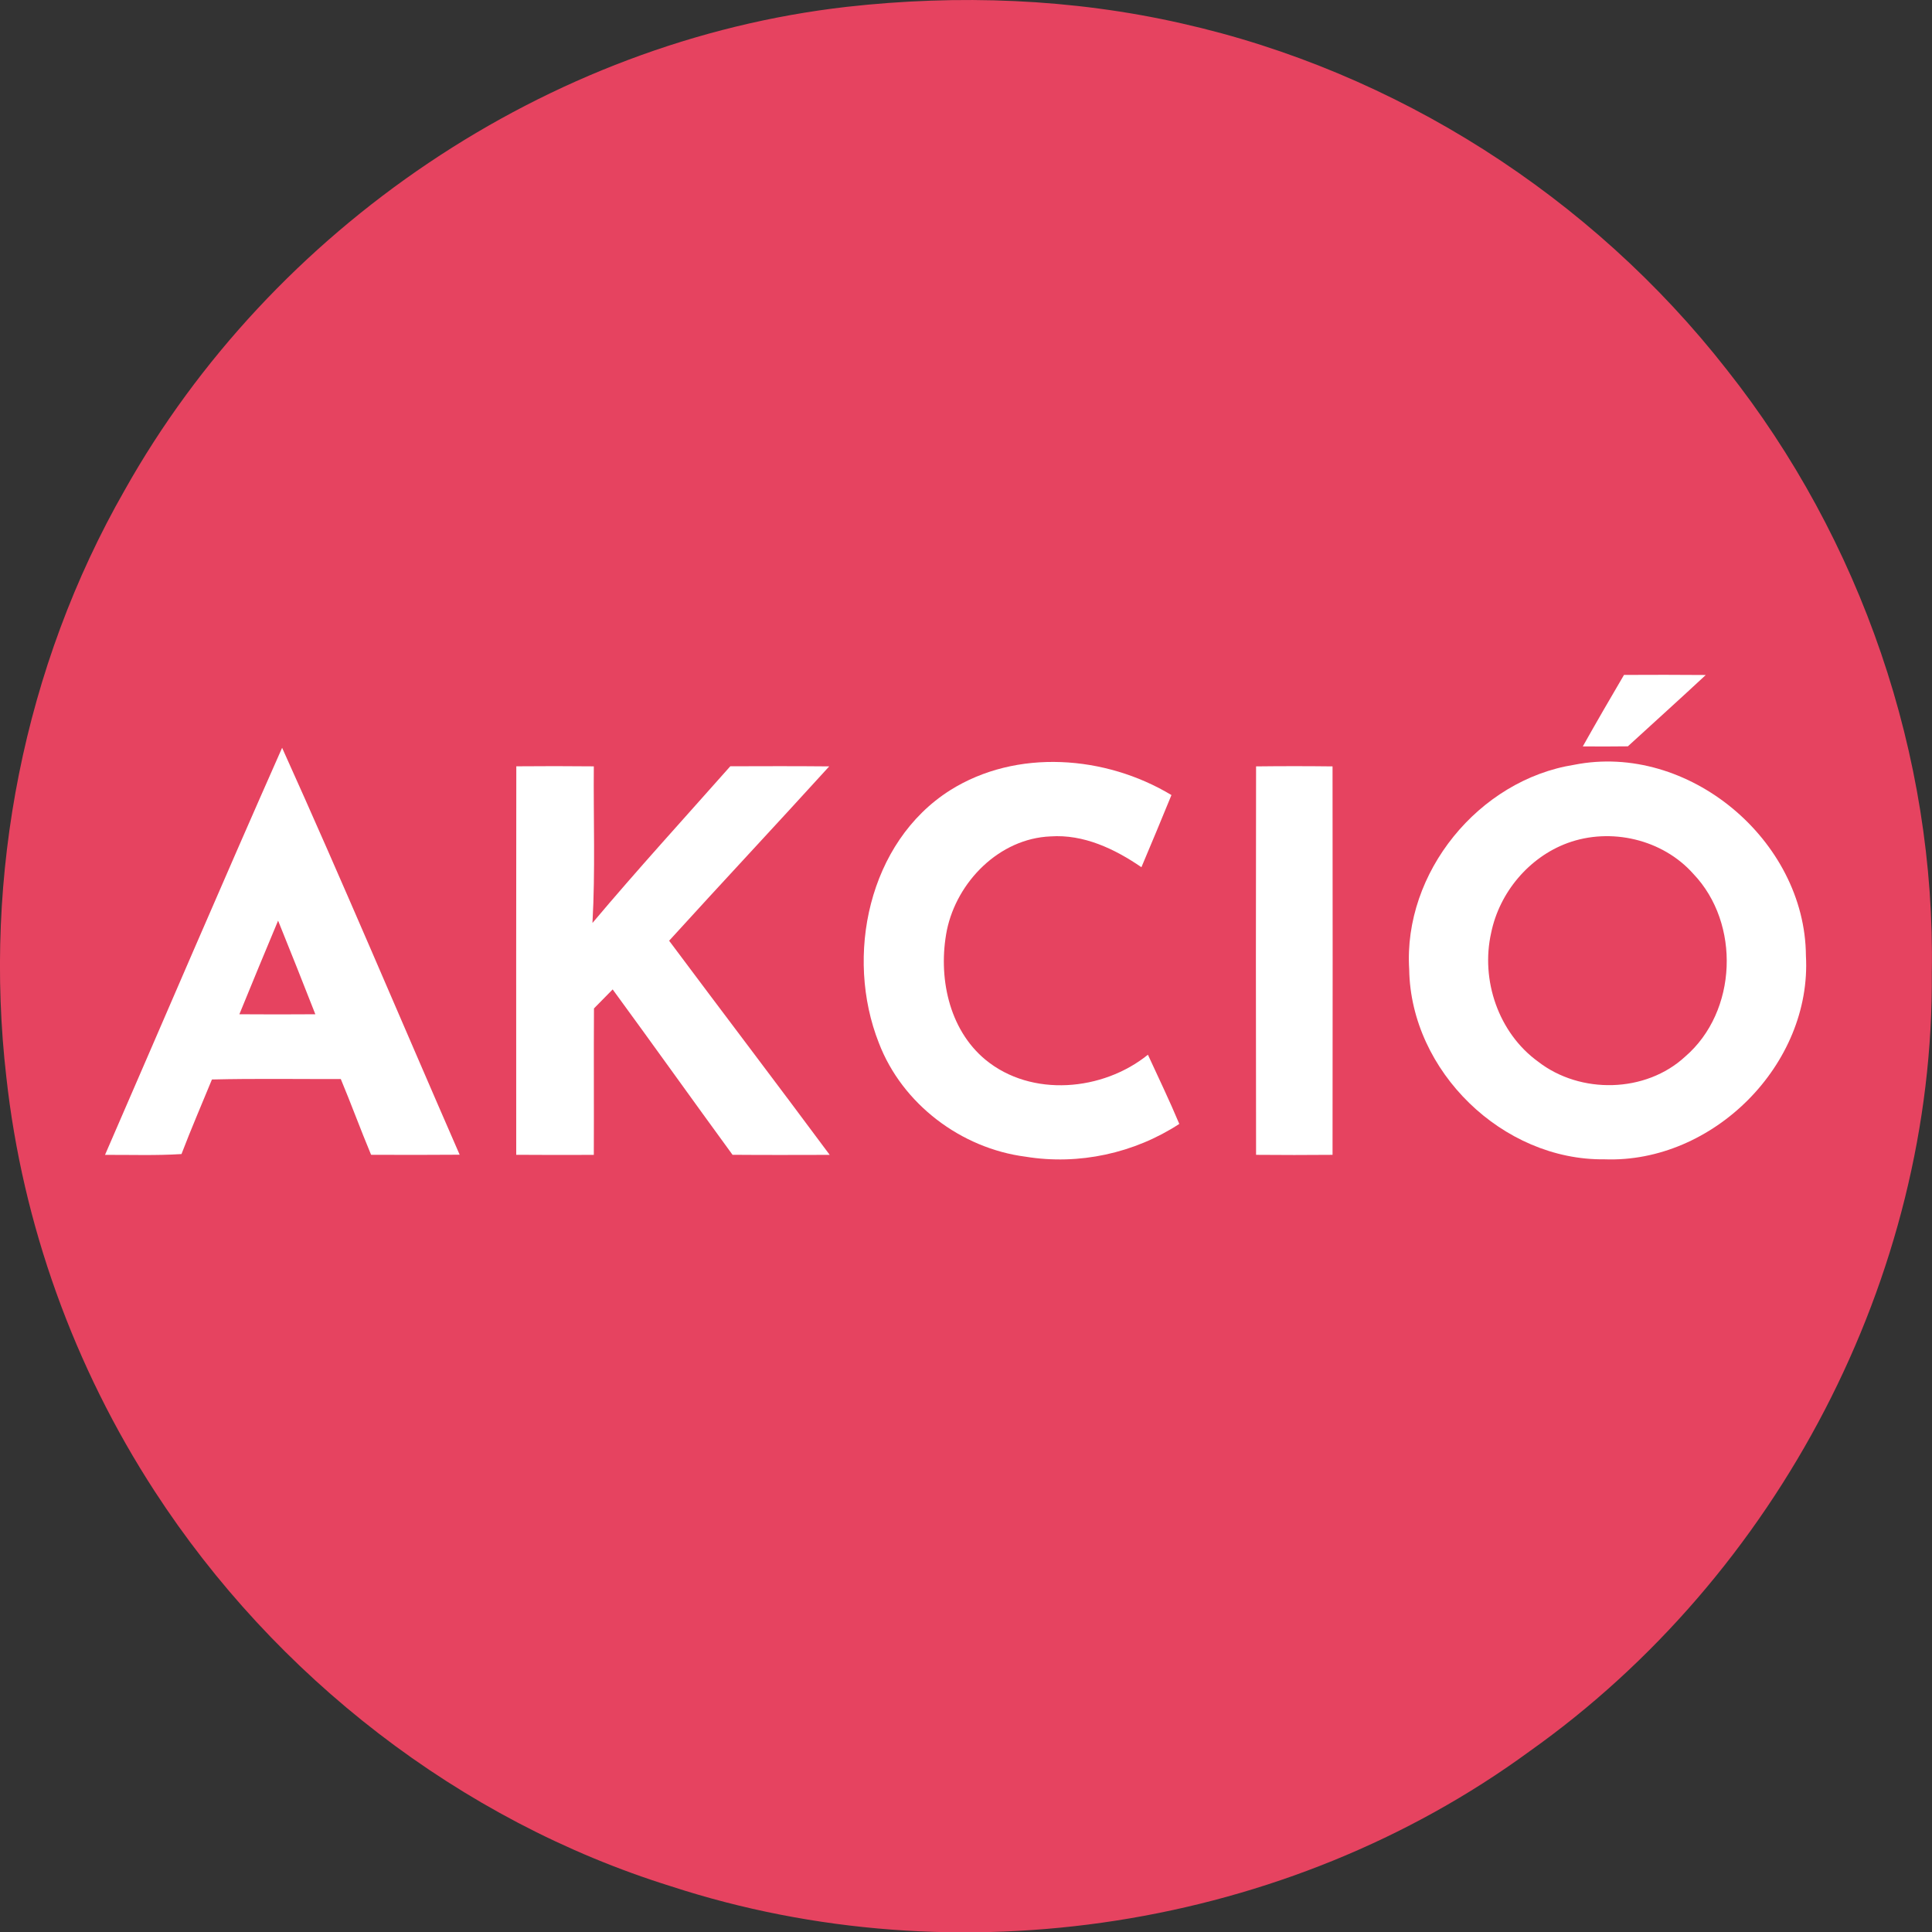
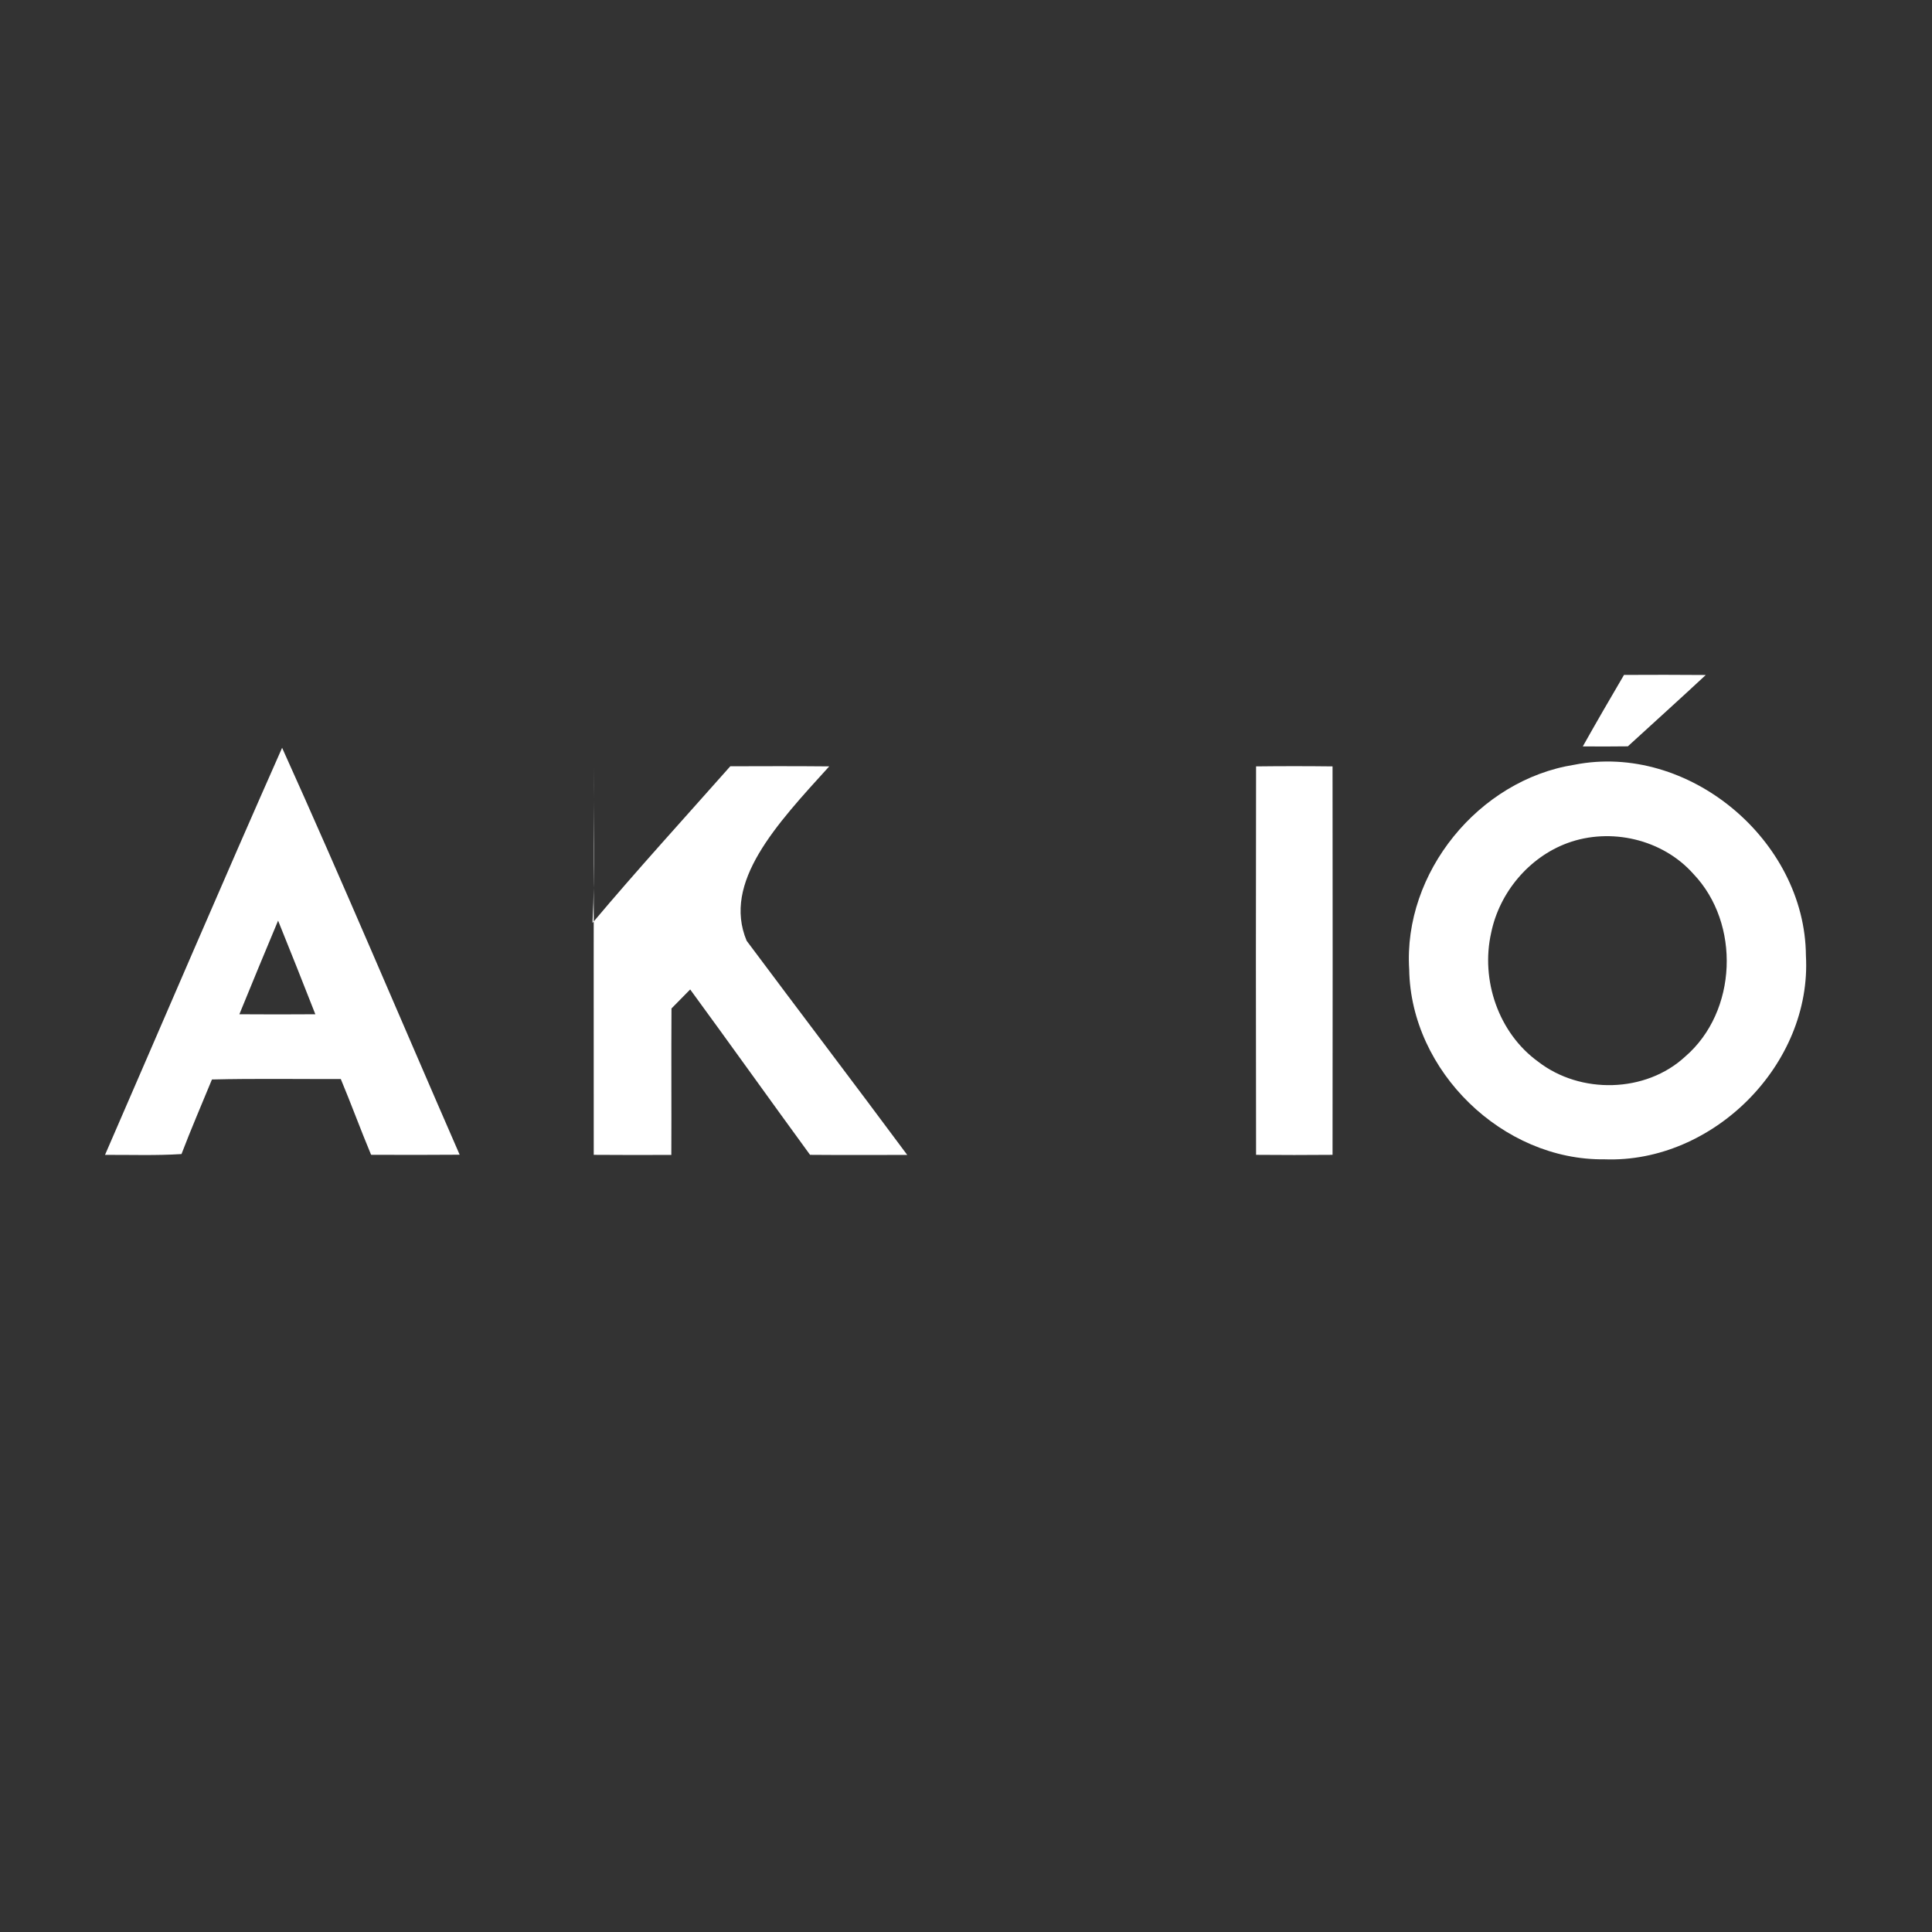
<svg xmlns="http://www.w3.org/2000/svg" version="1.1" id="Layer_1" x="0px" y="0px" width="50px" height="50.009px" viewBox="124.959 125.011 50 50.009" enable-background="new 124.959 125.011 50 50.009" xml:space="preserve">
  <rect x="124.959" y="125.011" width="50" height="50.009" fill="#333333" stroke="none" />
-   <path fill="#E64360" d="M169.645,134.574c-3.498-4.475-8.558-7.711-14.104-8.957c-2.835-0.645-5.784-0.752-8.668-0.429  c-7.754,0.884-14.879,5.72-18.688,12.509c-2.611,4.565-3.664,9.971-3.062,15.19c0.418,3.809,1.753,7.508,3.839,10.718  c3.113,4.792,7.895,8.52,13.362,10.223c7.405,2.418,15.931,1.112,22.224-3.496c6.412-4.547,10.473-12.27,10.406-20.15  C175.055,144.574,173.123,138.964,169.645,134.574z" />
  <g>
    <path fill="#FFFFFF" d="M169.104,142.48c-0.706-0.007-1.411-0.005-2.116-0.002c-0.361,0.614-0.717,1.229-1.066,1.85   c0.388,0.004,0.776,0.002,1.166-0.002C167.761,143.71,168.438,143.1,169.104,142.48z" />
-     <path fill="#FFFFFF" d="M146.419,144.845c-0.854-0.008-1.707-0.006-2.56-0.003c-1.194,1.348-2.409,2.679-3.567,4.055   c0.076-1.351,0.023-2.702,0.035-4.053c-0.67-0.007-1.338-0.007-2.006-0.001c-0.005,3.352-0.003,6.703-0.002,10.054   c0.67,0.005,1.339,0.005,2.008,0.002c0.006-1.264-0.004-2.526,0.004-3.79c0.162-0.164,0.322-0.328,0.484-0.492   c1.041,1.422,2.062,2.856,3.102,4.28c0.838,0.007,1.676,0.004,2.515,0.002c-1.376-1.854-2.775-3.692-4.156-5.542   C143.65,147.845,145.046,146.356,146.419,144.845z" />
-     <path fill="#FFFFFF" d="M150.464,152.438c-0.963-0.796-1.232-2.171-1-3.353c0.261-1.258,1.359-2.373,2.68-2.428   c0.859-0.06,1.663,0.323,2.355,0.797c0.264-0.621,0.521-1.244,0.777-1.867c-1.705-1.028-4.01-1.207-5.73-0.123   c-2.114,1.341-2.728,4.296-1.842,6.539c0.605,1.58,2.127,2.728,3.797,2.943c1.377,0.225,2.812-0.088,3.978-0.848   c-0.253-0.605-0.538-1.195-0.812-1.791C153.501,153.25,151.654,153.417,150.464,152.438z" />
+     <path fill="#FFFFFF" d="M146.419,144.845c-0.854-0.008-1.707-0.006-2.56-0.003c-1.194,1.348-2.409,2.679-3.567,4.055   c0.076-1.351,0.023-2.702,0.035-4.053c-0.005,3.352-0.003,6.703-0.002,10.054   c0.67,0.005,1.339,0.005,2.008,0.002c0.006-1.264-0.004-2.526,0.004-3.79c0.162-0.164,0.322-0.328,0.484-0.492   c1.041,1.422,2.062,2.856,3.102,4.28c0.838,0.007,1.676,0.004,2.515,0.002c-1.376-1.854-2.775-3.692-4.156-5.542   C143.65,147.845,145.046,146.356,146.419,144.845z" />
    <path fill="#FFFFFF" d="M127.677,154.899c0.658-0.003,1.32,0.021,1.979-0.021c0.248-0.649,0.524-1.287,0.788-1.93   c1.112-0.027,2.223-0.009,3.335-0.011c0.271,0.649,0.513,1.312,0.784,1.96c0.764,0.004,1.527,0.004,2.292-0.002   c-1.532-3.51-3.019-7.042-4.595-10.531C130.708,147.867,129.202,151.39,127.677,154.899z M131.154,151.26   c0.33-0.808,0.664-1.617,1.002-2.423c0.327,0.806,0.646,1.613,0.964,2.423C132.464,151.266,131.809,151.264,131.154,151.26z" />
    <path fill="#FFFFFF" d="M165.702,144.803c-2.473,0.39-4.432,2.793-4.273,5.299c0.041,2.633,2.422,4.946,5.055,4.912   c2.807,0.104,5.371-2.457,5.212-5.271C171.677,146.757,168.653,144.219,165.702,144.803z M168.572,152.355   c-1.022,0.946-2.715,0.979-3.807,0.131c-1.025-0.742-1.492-2.111-1.214-3.338c0.214-1.038,0.975-1.949,1.972-2.318   c1.12-0.412,2.464-0.1,3.26,0.797C170.009,148.91,169.923,151.191,168.572,152.355z" />
    <path fill="#FFFFFF" d="M157.466,154.898c0.658,0.006,1.32,0.006,1.979,0c0.003-3.352,0.005-6.701,0-10.053   c-0.661-0.008-1.319-0.008-1.979,0C157.46,148.195,157.46,151.546,157.466,154.898z" />
  </g>
</svg>